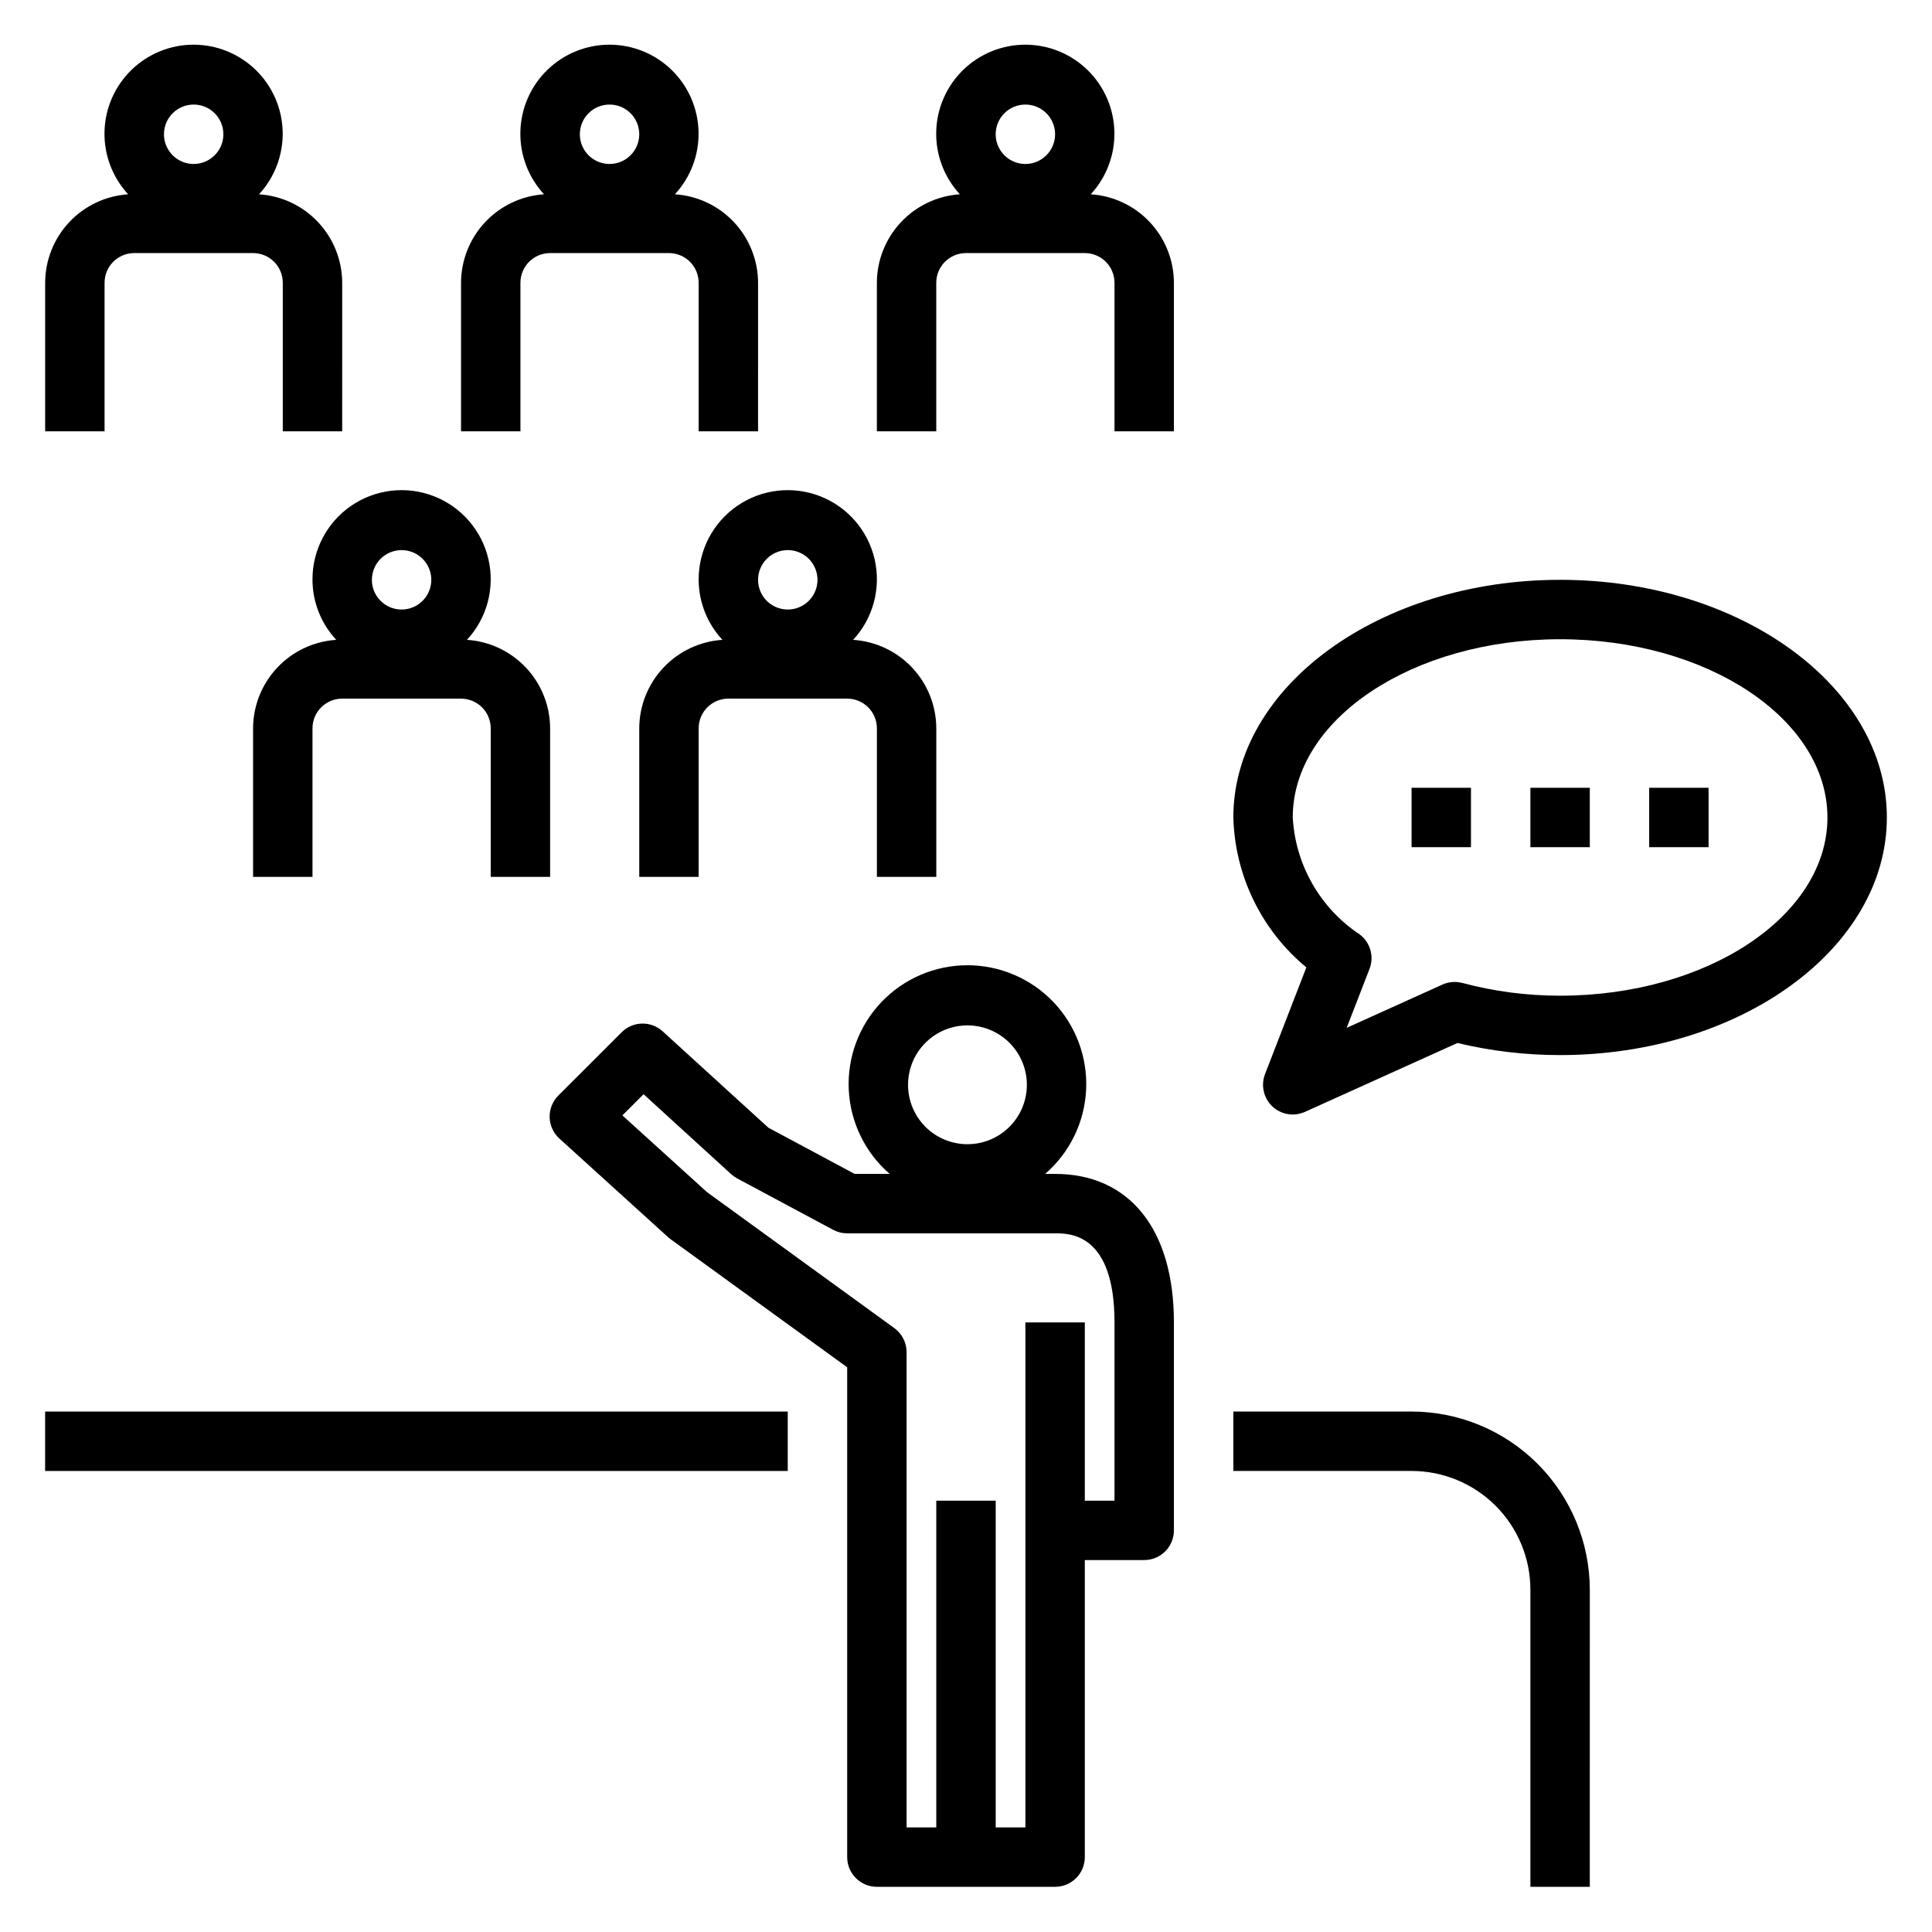
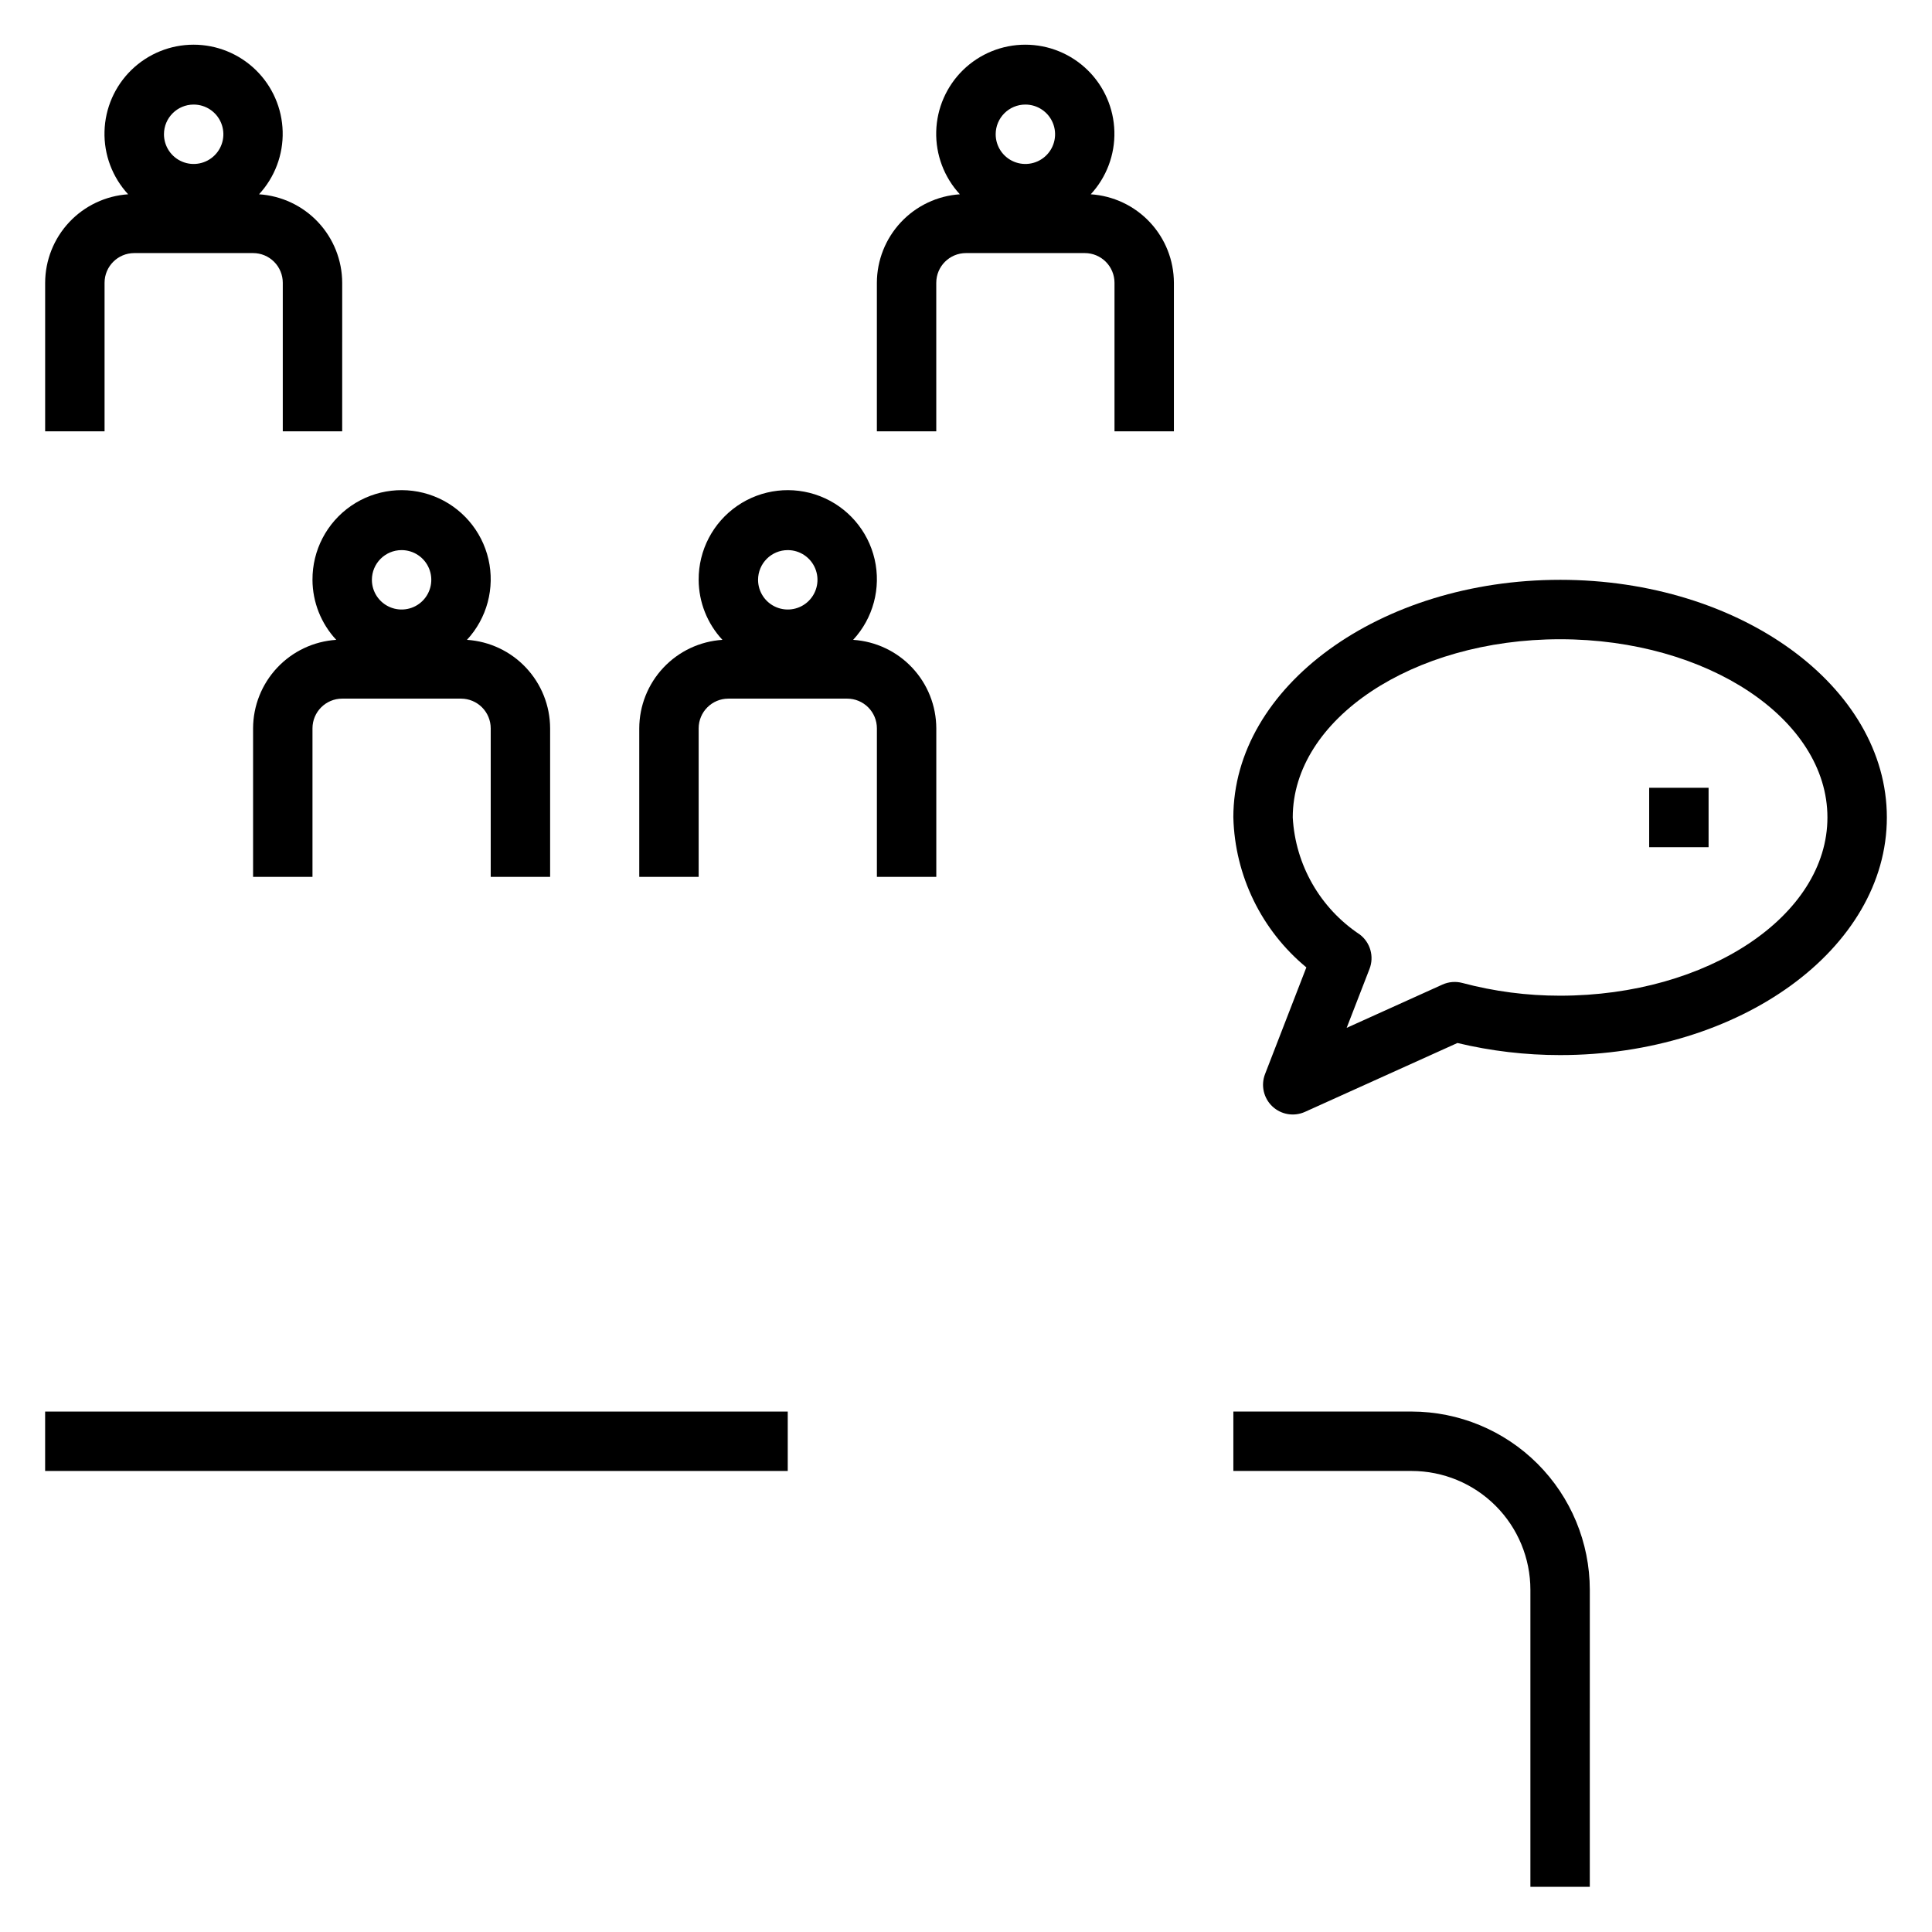
<svg xmlns="http://www.w3.org/2000/svg" fill="#000000" width="800px" height="800px" version="1.1" viewBox="144 144 512 512">
  <g>
-     <path d="m518.08 352.77h15.742v15.742h-15.742z" />
-     <path d="m549.57 352.77h15.742v15.742h-15.742z" />
    <path d="m171.71 218.94c0-4.348 3.523-7.871 7.871-7.871h31.488c2.086 0 4.09 0.828 5.566 2.305 1.477 1.477 2.305 3.481 2.305 5.566v39.359h15.742l0.004-39.359c-0.02-5.973-2.305-11.719-6.398-16.074-4.09-4.352-9.684-6.988-15.645-7.375 4.18-4.523 6.426-10.496 6.266-16.648-0.16-6.156-2.719-12.004-7.129-16.301-4.41-4.293-10.324-6.699-16.48-6.699s-12.066 2.406-16.477 6.699c-4.41 4.297-6.969 10.145-7.129 16.301-0.164 6.152 2.086 12.125 6.266 16.648-5.953 0.398-11.535 3.039-15.617 7.391-4.082 4.356-6.363 10.094-6.379 16.059v39.359h15.746zm23.613-47.23c3.188 0 6.055 1.918 7.273 4.859 1.219 2.941 0.547 6.328-1.707 8.578-2.25 2.25-5.637 2.926-8.578 1.707s-4.859-4.09-4.859-7.273c0-4.348 3.523-7.871 7.871-7.871z" />
-     <path d="m281.92 218.94c0-4.348 3.523-7.871 7.871-7.871h31.488c2.09 0 4.09 0.828 5.566 2.305s2.305 3.481 2.305 5.566v39.359h15.742l0.004-39.359c-0.016-5.973-2.305-11.719-6.394-16.074-4.094-4.352-9.684-6.988-15.648-7.375 4.18-4.523 6.43-10.496 6.266-16.648-0.16-6.156-2.719-12.004-7.129-16.301-4.41-4.293-10.32-6.699-16.477-6.699s-12.07 2.406-16.48 6.699c-4.41 4.297-6.969 10.145-7.129 16.301-0.16 6.152 2.086 12.125 6.266 16.648-5.953 0.398-11.535 3.039-15.617 7.391-4.082 4.356-6.359 10.094-6.375 16.059v39.359h15.742zm23.617-47.23c3.184 0 6.055 1.918 7.273 4.859 1.219 2.941 0.543 6.328-1.707 8.578-2.254 2.25-5.637 2.926-8.578 1.707-2.941-1.219-4.859-4.09-4.859-7.273 0-4.348 3.523-7.871 7.871-7.871z" />
    <path d="m392.12 218.94c0-4.348 3.527-7.871 7.875-7.871h31.488c2.086 0 4.09 0.828 5.566 2.305 1.473 1.477 2.305 3.481 2.305 5.566v39.359h15.742v-39.359c-0.016-5.973-2.301-11.719-6.394-16.074-4.09-4.352-9.684-6.988-15.645-7.375 4.176-4.523 6.426-10.496 6.266-16.648-0.164-6.156-2.719-12.004-7.129-16.301-4.41-4.293-10.324-6.699-16.48-6.699s-12.07 2.406-16.48 6.699c-4.406 4.297-6.965 10.145-7.129 16.301-0.16 6.152 2.09 12.125 6.266 16.648-5.953 0.398-11.531 3.039-15.613 7.391-4.082 4.356-6.363 10.094-6.379 16.059v39.359h15.742zm23.617-47.23c3.184 0 6.055 1.918 7.273 4.859 1.219 2.941 0.543 6.328-1.707 8.578s-5.637 2.926-8.578 1.707c-2.941-1.219-4.859-4.09-4.859-7.273 0-4.348 3.523-7.871 7.871-7.871z" />
    <path d="m226.81 297.66c0.023 5.906 2.273 11.586 6.301 15.906-5.965 0.387-11.555 3.023-15.648 7.379-4.09 4.352-6.379 10.098-6.394 16.074v39.359h15.742v-39.359c0-4.348 3.527-7.875 7.875-7.875h31.488c2.086 0 4.09 0.832 5.566 2.309 1.473 1.477 2.305 3.477 2.305 5.566v39.359h15.742v-39.359c-0.016-5.977-2.301-11.723-6.394-16.074-4.09-4.356-9.684-6.992-15.645-7.379 5.316-5.734 7.449-13.73 5.695-21.352-1.758-7.621-7.172-13.883-14.461-16.715-7.289-2.832-15.508-1.875-21.949 2.562s-10.27 11.773-10.223 19.598zm23.617-7.871v-0.004c3.184 0 6.055 1.918 7.273 4.859 1.219 2.941 0.543 6.328-1.707 8.582-2.25 2.25-5.637 2.922-8.578 1.703-2.941-1.219-4.859-4.086-4.859-7.269 0-4.348 3.523-7.875 7.871-7.875z" />
    <path d="m329.15 297.66c0.027 5.906 2.273 11.586 6.301 15.906-5.965 0.387-11.555 3.023-15.648 7.379-4.09 4.352-6.379 10.098-6.394 16.074v39.359h15.742v-39.359c0-4.348 3.527-7.875 7.875-7.875h31.488c2.086 0 4.09 0.832 5.566 2.309 1.477 1.477 2.305 3.477 2.305 5.566v39.359h15.742v-39.359c-0.016-5.977-2.301-11.723-6.394-16.074-4.09-4.356-9.684-6.992-15.645-7.379 5.316-5.734 7.449-13.73 5.695-21.352-1.758-7.621-7.172-13.883-14.461-16.715-7.289-2.832-15.508-1.875-21.949 2.562s-10.27 11.773-10.223 19.598zm23.617-7.871v-0.004c3.184 0 6.055 1.918 7.273 4.859 1.219 2.941 0.547 6.328-1.707 8.582-2.25 2.25-5.637 2.922-8.578 1.703s-4.859-4.086-4.859-7.269c0-4.348 3.523-7.875 7.871-7.875z" />
-     <path d="m347.64 442.86-28.031-25.547c-3.109-2.832-7.898-2.723-10.871 0.254l-16.773 16.766h-0.004c-1.52 1.523-2.352 3.606-2.301 5.762 0.055 2.152 0.988 4.191 2.586 5.637l28.836 26.16c0.211 0.191 0.434 0.371 0.668 0.535l46.762 33.918v129.81c0 2.086 0.828 4.09 2.305 5.566 1.477 1.477 3.477 2.305 5.566 2.305h47.23c2.09 0 4.09-0.828 5.566-2.305 1.477-1.477 2.309-3.481 2.309-5.566v-78.723h15.742c2.09 0 4.09-0.828 5.566-2.305 1.477-1.477 2.305-3.477 2.305-5.566v-55.105c0-24.648-11.77-39.359-31.488-39.359h-2.629c6.516-5.637 10.434-13.695 10.848-22.297 0.414-8.605-2.715-17-8.656-23.238-5.945-6.234-14.184-9.762-22.797-9.762-8.613 0-16.848 3.527-22.793 9.762-5.941 6.238-9.07 14.633-8.656 23.238 0.414 8.602 4.332 16.66 10.844 22.297h-9.289zm52.742-27.121c4.176 0 8.18 1.66 11.133 4.613 2.953 2.949 4.613 6.957 4.613 11.133s-1.66 8.18-4.613 11.133c-2.953 2.949-6.957 4.609-11.133 4.609-4.176 0-8.18-1.66-11.133-4.609-2.949-2.953-4.609-6.957-4.609-11.133s1.66-8.184 4.609-11.133c2.953-2.953 6.957-4.613 11.133-4.613zm23.23 55.105c3.898 0 15.742 0 15.742 23.617v47.23h-7.867v-47.234h-15.746v133.83h-7.871v-86.594h-15.746v86.594h-7.871v-125.95c0-2.523-1.211-4.891-3.25-6.371l-49.664-36.055-22.398-20.316 5.613-5.613 23.199 21.176c0.48 0.434 1.008 0.809 1.574 1.121l25.457 13.633c1.148 0.613 2.426 0.938 3.727 0.938z" />
    <path d="m155.96 518.08h196.8v15.742h-196.8z" />
    <path d="m549.57 565.31v78.719h15.742l0.004-78.719c-0.016-12.523-4.996-24.531-13.848-33.387-8.855-8.855-20.863-13.836-33.387-13.848h-47.23v15.742h47.23v0.004c8.352 0 16.359 3.316 22.266 9.223 5.906 5.902 9.223 13.914 9.223 22.266z" />
    <path d="m581.05 352.77h15.742v15.742h-15.742z" />
    <path d="m557.44 297.66c-47.742 0-86.594 28.254-86.594 62.977l0.004-0.004c0.402 15.422 7.457 29.914 19.348 39.738l-10.949 28.27c-1.152 2.981-0.391 6.363 1.934 8.562 2.32 2.195 5.742 2.769 8.656 1.449l40.391-18.246c8.914 2.133 18.047 3.207 27.211 3.203 47.742 0 86.594-28.254 86.594-62.977 0-34.723-38.848-62.973-86.594-62.973zm0 110.21c-8.746 0.008-17.457-1.129-25.914-3.379-1.754-0.465-3.613-0.312-5.266 0.434l-25.379 11.469 6.055-15.625c1.27-3.273 0.219-6.992-2.574-9.117-10.488-6.949-17.078-18.449-17.77-31.016 0-26.047 31.789-47.23 70.848-47.23 39.062 0 70.848 21.184 70.848 47.23 0.004 26.051-31.785 47.234-70.848 47.234z" />
  </g>
</svg>